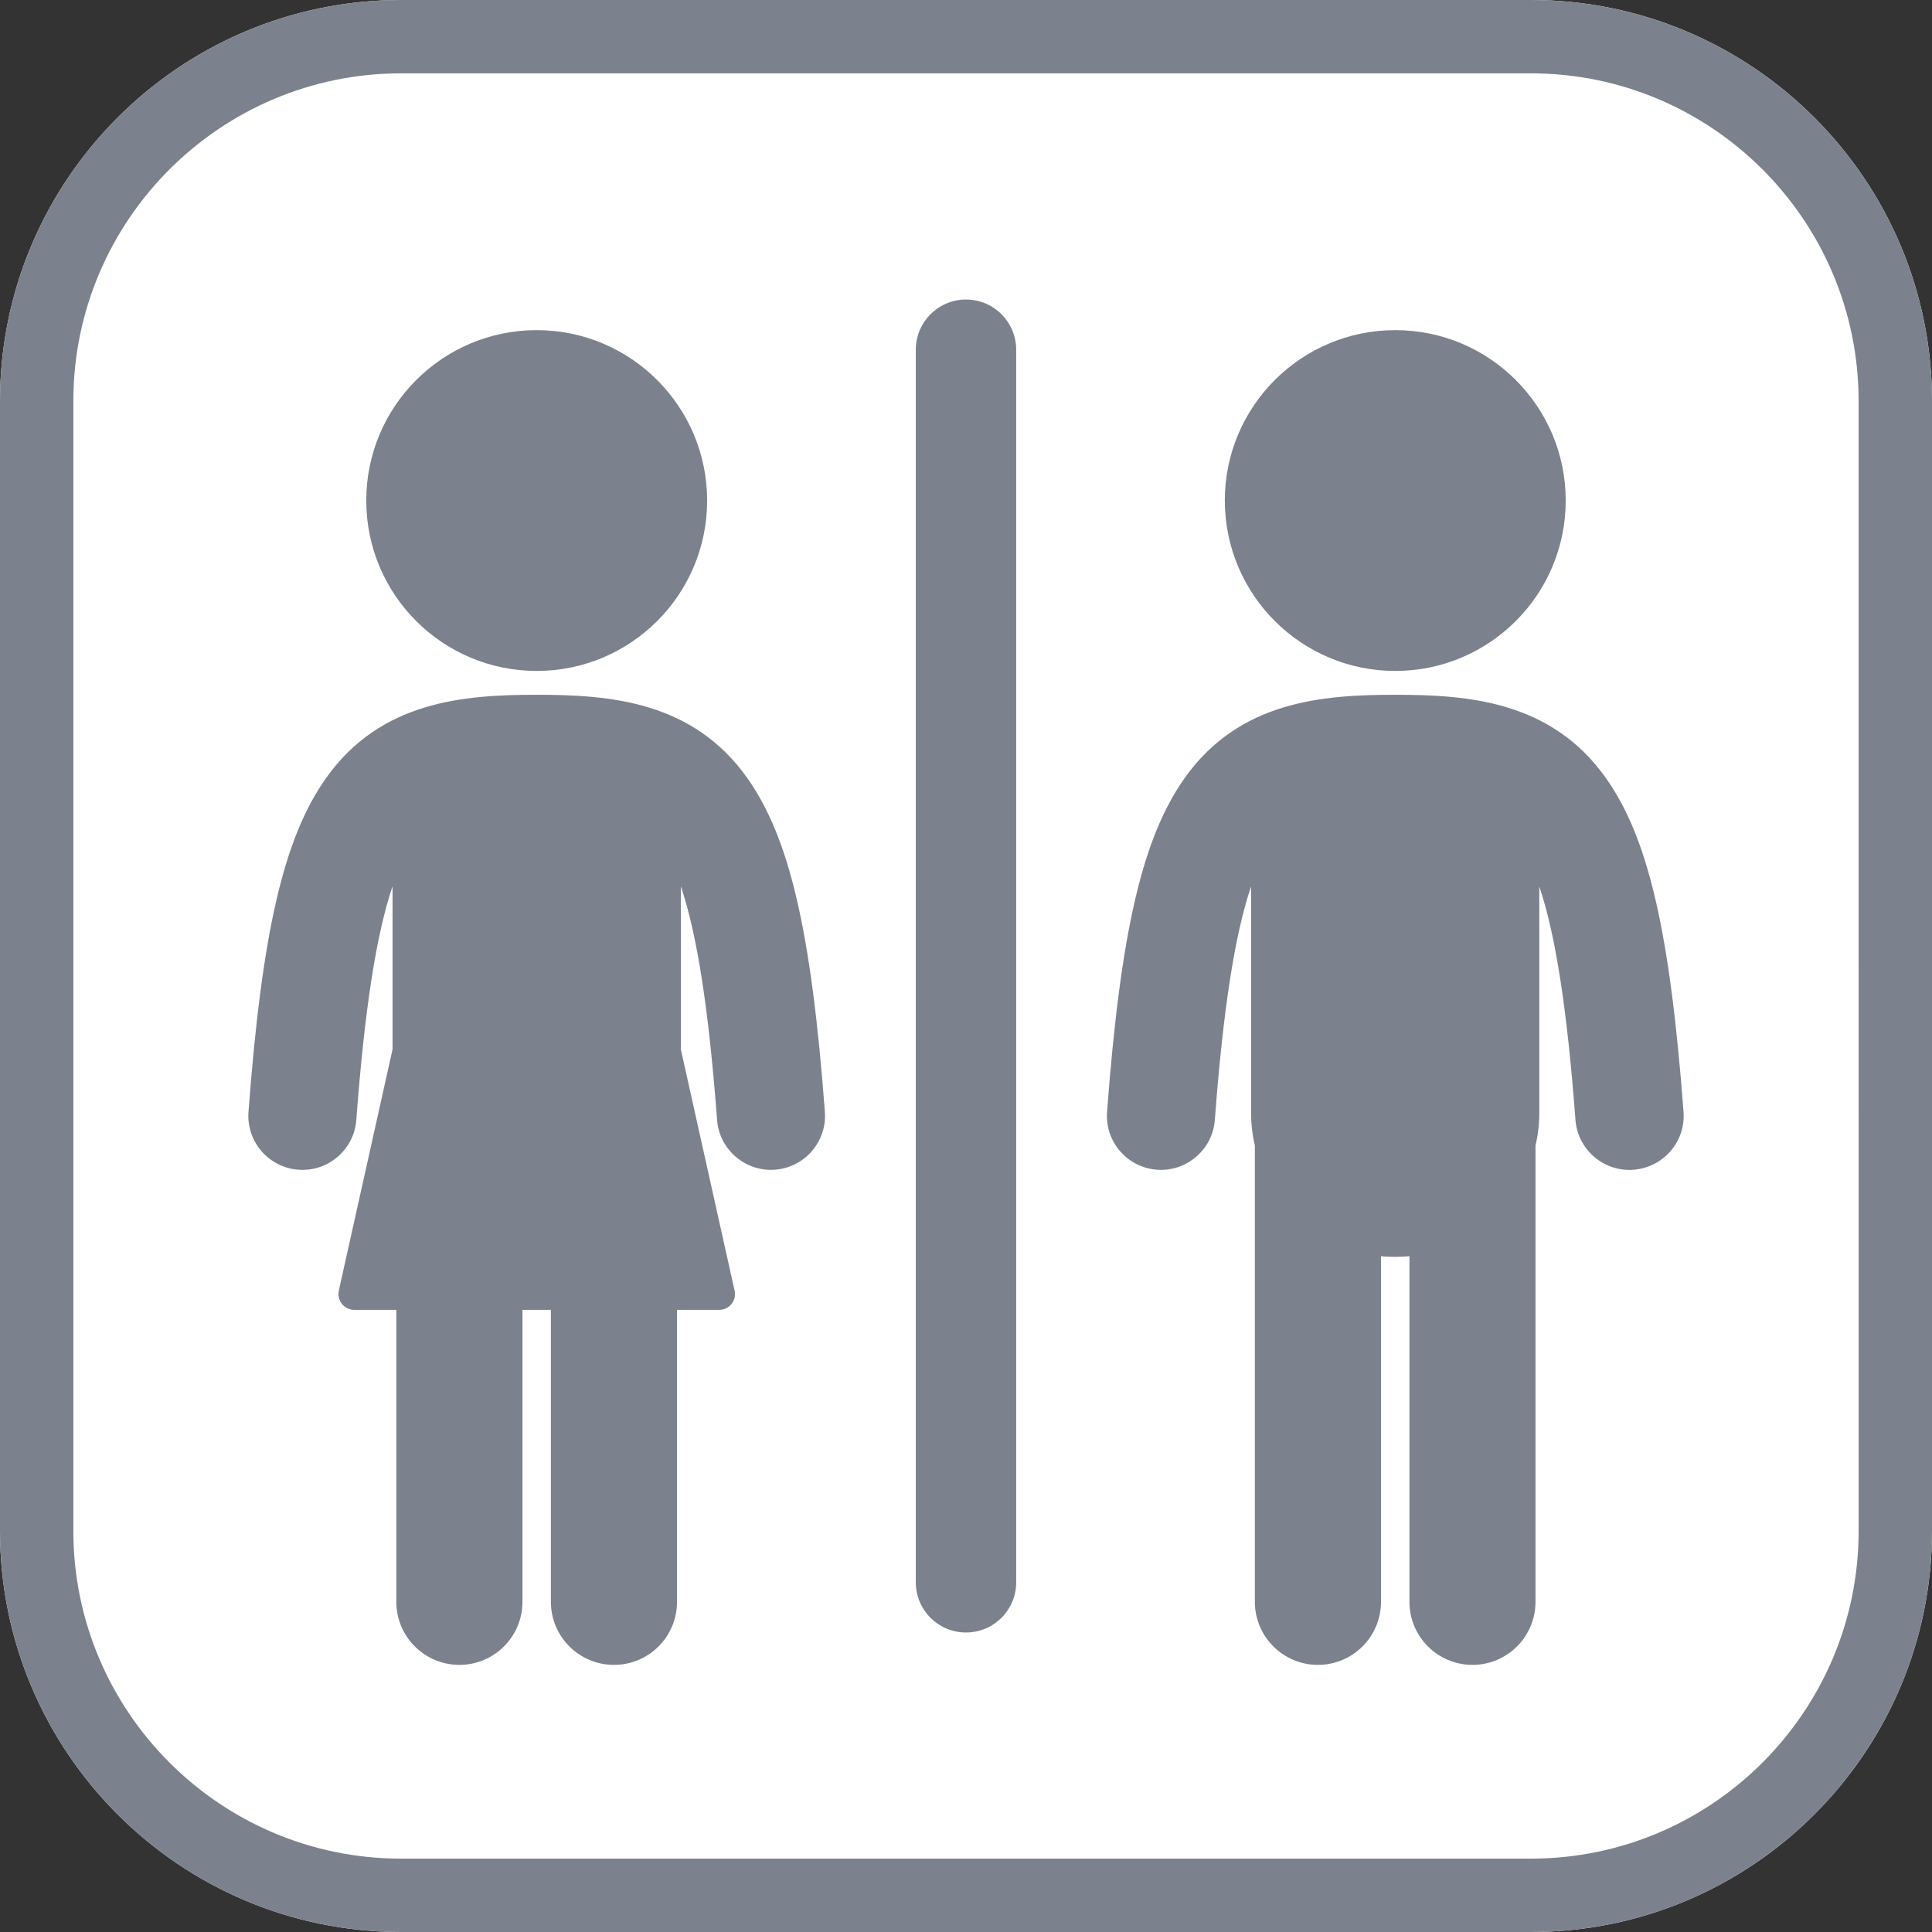
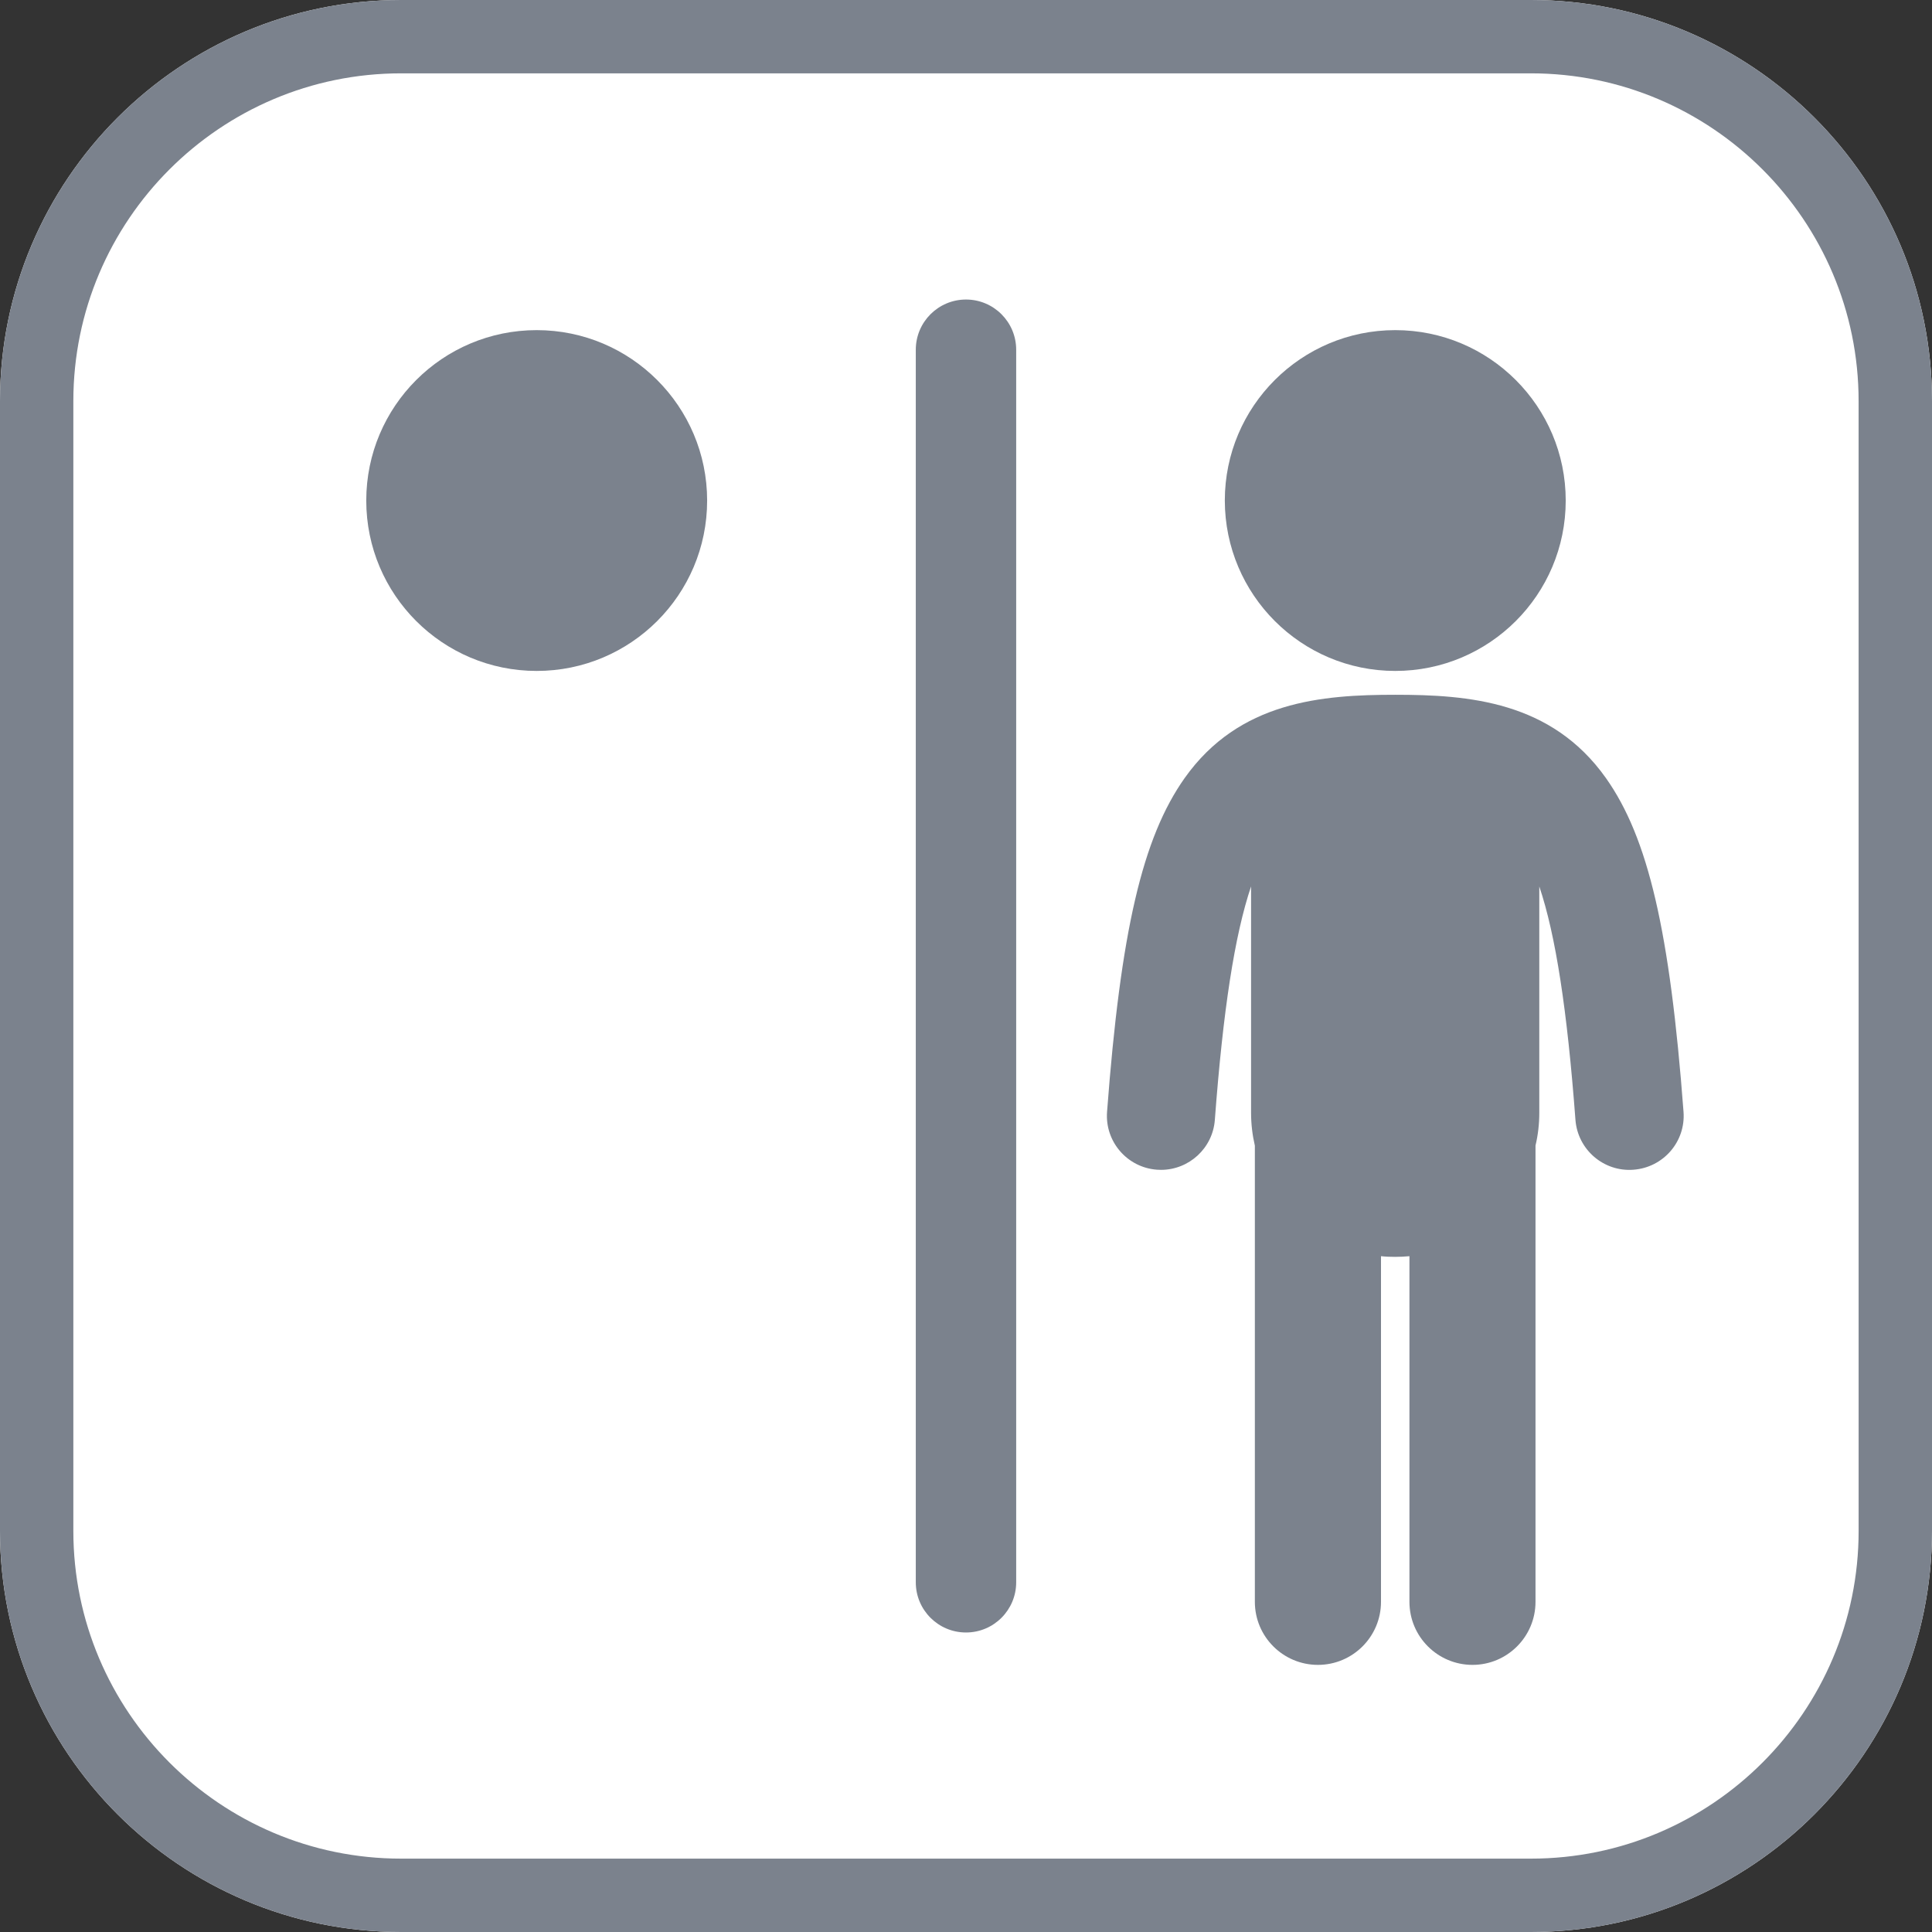
<svg xmlns="http://www.w3.org/2000/svg" version="1.1" id="Calque_1" x="0px" y="0px" width="80px" height="80px" viewBox="0 0 80 80" enable-background="new 0 0 80 80" xml:space="preserve">
  <rect x="0" y="0" width="80" height="80" fill="#333333" stroke="none" />
  <path fill="#FFFFFF" d="M63.395,0H16.607C7.45,0,0,7.45,0,16.606v46.785C0,72.55,7.45,80,16.607,80h46.786  C72.55,80,80,72.55,80,63.391V16.606C80,7.45,72.55,0,63.395,0z" />
  <g>
    <path fill="#7B828D" d="M63.395,0H16.607C7.45,0,0,7.45,0,16.607v46.784C0,72.55,7.45,80,16.607,80h46.786   C72.55,80,80,72.55,80,63.391V16.607C80,7.45,72.55,0,63.395,0z M76.962,63.391c0,7.483-6.087,13.571-13.567,13.571H16.607   c-7.482,0-13.57-6.088-13.57-13.571V16.607c0-7.482,6.087-13.57,13.57-13.57h46.786c7.481,0,13.568,6.087,13.568,13.57   L76.962,63.391L76.962,63.391z" />
    <path fill="#7B828D" d="M57.775,27.782c3.897,0,7.058-3.157,7.058-7.055c0-3.896-3.158-7.057-7.058-7.057   c-3.896,0-7.058,3.16-7.058,7.057C50.723,24.625,53.88,27.782,57.775,27.782z" />
    <path fill="#7B828D" d="M69.711,46.036c-0.562-7.474-1.464-11.349-3.215-13.821c-2.255-3.18-5.684-3.446-8.721-3.446   c-3.034,0-6.463,0.266-8.719,3.446c-1.75,2.471-2.652,6.346-3.215,13.821c-0.094,1.231,0.831,2.308,2.065,2.399   c0.056,0.004,0.11,0.006,0.169,0.006c1.158,0,2.142-0.896,2.229-2.069c0.34-4.535,0.819-7.648,1.5-9.667v9.369   c0,0.47,0.055,0.927,0.157,1.365v18.89c0,1.44,1.17,2.61,2.612,2.61c1.441,0,2.611-1.17,2.611-2.61V52.016   c0.191,0.021,0.389,0.028,0.586,0.028c0.201,0,0.396-0.01,0.592-0.028v14.313c0,1.44,1.169,2.61,2.611,2.61   c1.44,0,2.609-1.17,2.609-2.61V47.434c0.104-0.438,0.157-0.892,0.157-1.357v-9.371c0.68,2.018,1.157,5.132,1.497,9.667   c0.095,1.231,1.169,2.157,2.4,2.063C68.879,48.344,69.805,47.27,69.711,46.036z" />
    <path fill="#7B828D" d="M22.223,27.782c3.896,0,7.058-3.157,7.058-7.055c0-3.896-3.161-7.057-7.058-7.057s-7.057,3.16-7.057,7.057   C15.166,24.625,18.327,27.782,22.223,27.782z" />
-     <path fill="#7B828D" d="M30.942,32.215c-2.255-3.18-5.683-3.446-8.719-3.446c-3.035,0-6.463,0.266-8.719,3.446   c-1.751,2.472-2.653,6.347-3.215,13.821c-0.092,1.233,0.832,2.308,2.065,2.399c1.232,0.096,2.308-0.832,2.4-2.063   c0.341-4.537,0.819-7.655,1.5-9.673v6.753l-2.224,9.987c-0.043,0.192,0.004,0.396,0.129,0.553c0.125,0.156,0.313,0.246,0.512,0.246   h1.74v12.091c0,1.44,1.169,2.61,2.611,2.61s2.612-1.17,2.612-2.61V54.238h1.177v12.091c0,1.44,1.169,2.61,2.612,2.61   c1.442,0,2.611-1.17,2.611-2.61V54.238h1.742c0.001,0,0.003,0,0.004,0c0.363,0,0.656-0.293,0.656-0.656   c0-0.074-0.012-0.146-0.035-0.214l-2.208-9.915V36.7c0.68,2.018,1.158,5.136,1.499,9.672c0.088,1.175,1.07,2.069,2.23,2.069   c0.056,0,0.113-0.002,0.17-0.006c1.233-0.094,2.157-1.168,2.064-2.399C33.595,38.561,32.693,34.687,30.942,32.215z" />
    <path fill="#7B828D" d="M40,12.403c-1.148,0-2.079,0.931-2.079,2.079V65.52c0,1.147,0.93,2.078,2.079,2.078   c1.148,0,2.078-0.931,2.078-2.078V14.482C42.078,13.334,41.148,12.403,40,12.403z" />
  </g>
</svg>